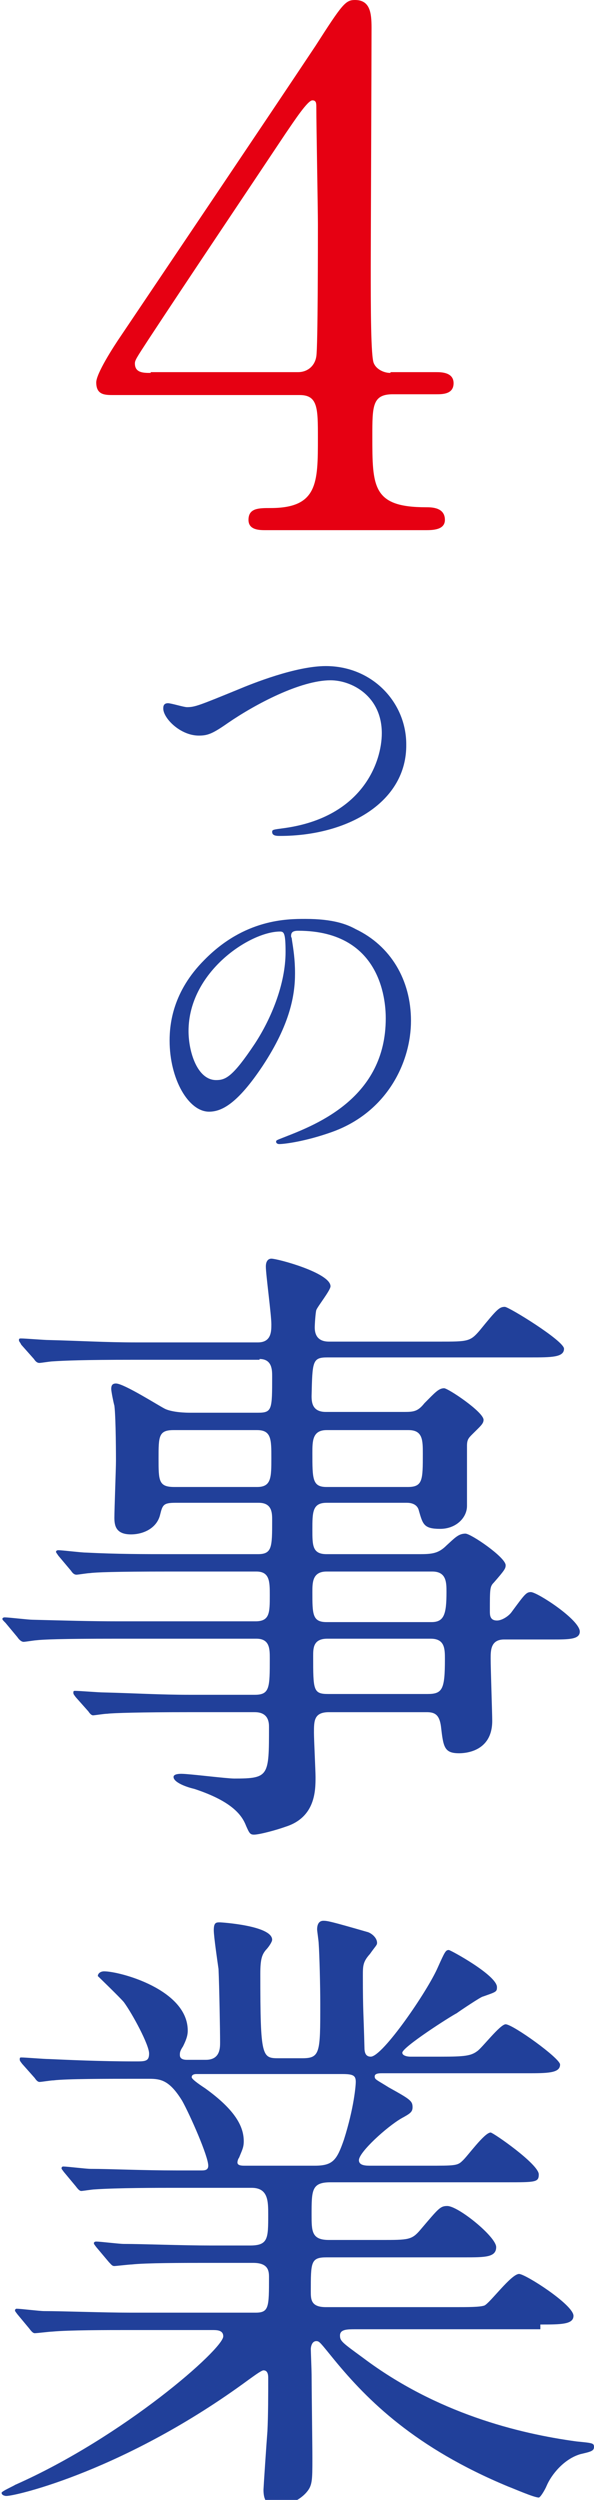
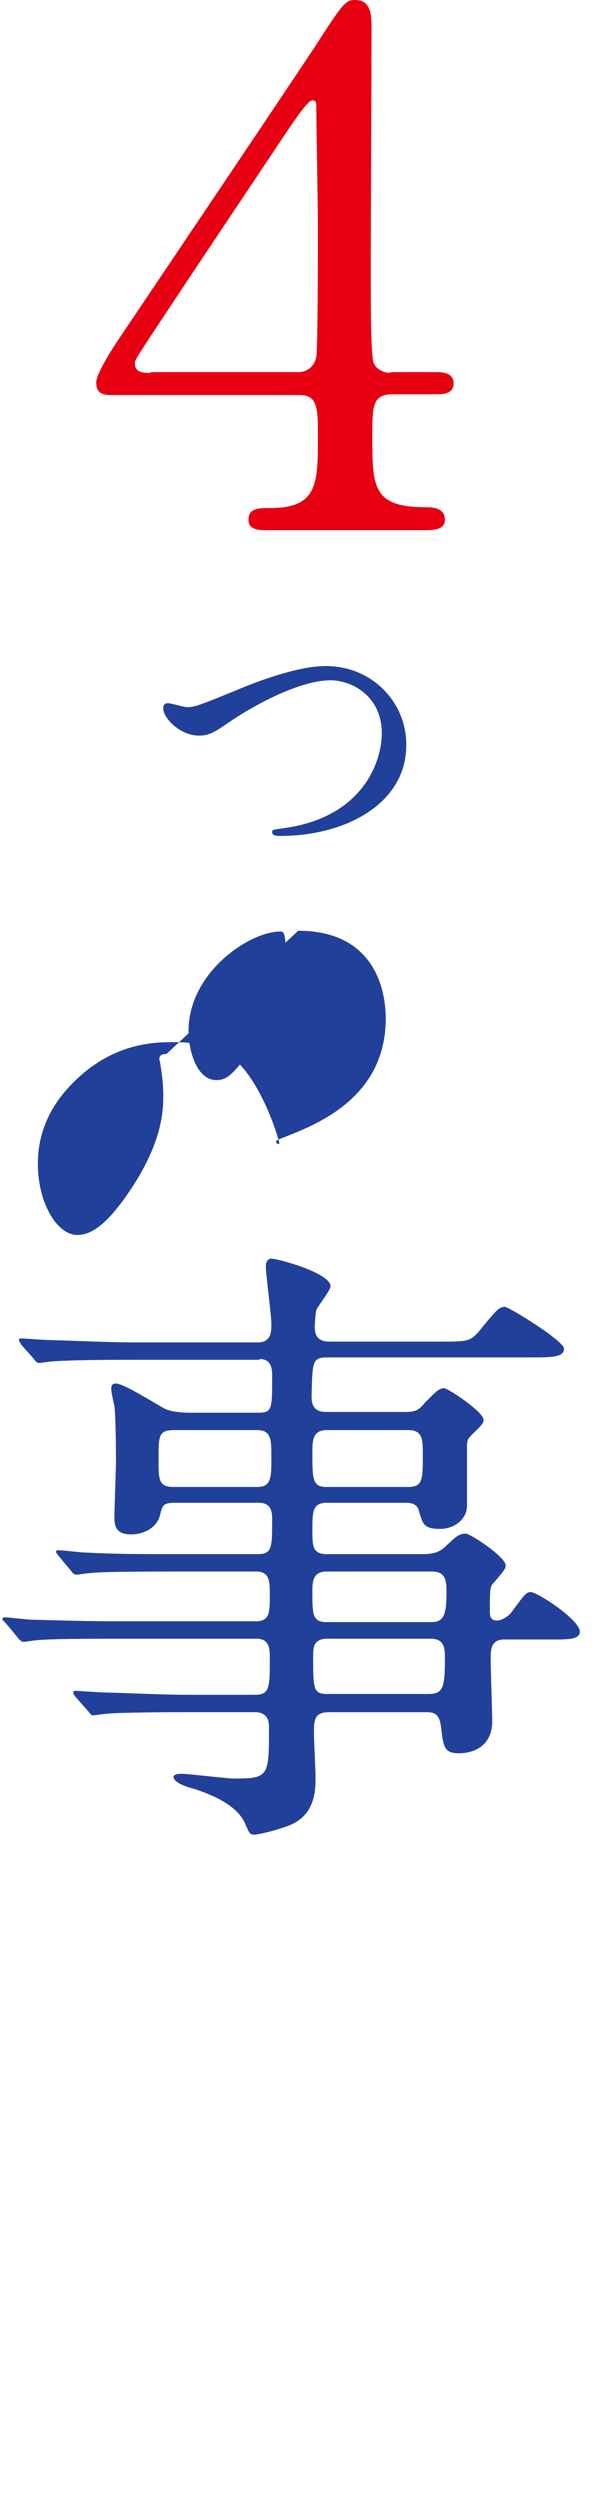
<svg xmlns="http://www.w3.org/2000/svg" enable-background="new 0 0 75.3 316.4" viewBox="0 0 75.3 316.4">
  <path d="m49.5 47.2c-.9 0-1.8-.5-2.1-1.2-.4-.7-.4-7.2-.4-12.2 0-3.3.1-25.6.1-30.3 0-1.9-.2-3.5-2.1-3.5-1.2 0-1.6.5-5 5.8-6.8 10.2-17.8 26.5-24.6 36.6-1.1 1.6-3.2 4.9-3.2 6 0 1.6 1.1 1.6 2.2 1.6h23.6c2.3 0 2.3 1.7 2.3 5.4 0 5.7 0 8.9-6 8.9-1.5 0-2.8 0-2.8 1.5 0 1.3 1.4 1.3 2.2 1.3h20.2c.9 0 2.5 0 2.5-1.3 0-1.6-1.7-1.6-2.4-1.6-6.8 0-6.8-2.6-6.8-9 0-3.8 0-5.3 2.6-5.3h5.5c.8 0 2.2 0 2.2-1.4s-1.6-1.4-2.2-1.4h-5.8zm-30.4 0c-.9 0-2 0-2-1.2 0-.4.2-.7 1.7-3 4.8-7.3 12.6-18.9 17.4-26.1 1.1-1.6 2.8-4.2 3.4-4.2.5 0 .5.4.5.9 0 2.3.2 12.8.2 14.8 0 2.2 0 15.5-.2 16.7-.2 1.3-1.2 2-2.3 2h-18.7z" fill="#e60012" />
  <g fill="#21409a">
    <path d="m25.2 93.1c1.1 0 1.7-.2 3.7-1.6 3.5-2.4 9.2-5.4 13-5.4 2.7 0 6.5 2 6.5 6.7 0 3.6-2.4 10.6-12.3 12-1.5.2-1.6.2-1.6.5 0 .5.6.5 1 .5 8.6 0 16.1-4.3 16-11.6 0-5.3-4.3-9.9-10.2-9.9-3.8 0-9.3 2.2-11.2 3-4.9 2-5.4 2.2-6.4 2.2-.4 0-2-.5-2.4-.5s-.6.2-.6.6c-.1 1.2 2.1 3.5 4.5 3.5z" />
-     <path d="m37.8 117.8c10.9 0 11.1 9.5 11.1 11.1 0 10-8.7 13.4-12.8 15-1 .4-1.1.4-1.1.6s.2.3.4.3c.6 0 3.2-.3 6.6-1.5 7.1-2.5 10.1-8.9 10.1-14.1s-2.6-9.5-7-11.6c-1.1-.6-2.8-1.3-6.4-1.3-2.3 0-7.7 0-12.8 5.2-4 4-4.4 8.1-4.4 10.2 0 4.9 2.4 9 5 9 1.6 0 3.6-1 6.8-5.8 3.5-5.3 4.1-9 4.1-11.7 0-1.8-.2-3-.4-4.3 0-.2-.1-.3-.1-.4 0-.4.1-.7.9-.7zm-2.3.1c.5 0 .7.2.7 2.6 0 4-1.8 8.4-3.9 11.6-2.8 4.2-3.7 4.6-4.9 4.6-2.4 0-3.5-3.6-3.5-6.2 0-7.5 7.8-12.6 11.6-12.6z" />
+     <path d="m37.8 117.8c10.9 0 11.1 9.5 11.1 11.1 0 10-8.7 13.4-12.8 15-1 .4-1.1.4-1.1.6s.2.3.4.3s-2.6-9.5-7-11.6c-1.1-.6-2.8-1.3-6.4-1.3-2.3 0-7.7 0-12.8 5.2-4 4-4.4 8.1-4.4 10.2 0 4.9 2.4 9 5 9 1.6 0 3.6-1 6.8-5.8 3.5-5.3 4.1-9 4.1-11.7 0-1.8-.2-3-.4-4.3 0-.2-.1-.3-.1-.4 0-.4.1-.7.9-.7zm-2.3.1c.5 0 .7.2.7 2.6 0 4-1.8 8.4-3.9 11.6-2.8 4.2-3.7 4.6-4.9 4.6-2.4 0-3.5-3.6-3.5-6.2 0-7.5 7.8-12.6 11.6-12.6z" />
    <path d="m32.9 172c1.6 0 1.6 1.4 1.6 2.2 0 4.2 0 4.6-1.8 4.6h-8.6c-1.4 0-2.6-.2-3.2-.5-.8-.4-5.2-3.2-6.2-3.2-.5 0-.6.3-.6.7 0 .3.3 1.8.4 2.1.2 1.6.2 6.8.2 7 0 1-.2 6.1-.2 7.2 0 1 .2 2.1 2.1 2.1 1.6 0 3.3-.8 3.7-2.5.3-1.2.4-1.5 1.9-1.5h10.6c1.7 0 1.7 1.3 1.7 2.2 0 3.4 0 4.3-1.8 4.3h-10.8c-3.8 0-7 0-11-.2-.6 0-3-.3-3.5-.3-.2 0-.3.1-.3.2s.1.2.3.5l1.6 1.9c.2.3.4.5.7.5.2 0 1.4-.2 1.7-.2.7-.1 3-.2 10.1-.2h11c1.7 0 1.7 1.3 1.7 3 0 2.2 0 3.3-1.8 3.3h-17.3c-3.8 0-7-.1-11-.2-.5 0-3-.3-3.5-.3-.2 0-.3.1-.3.2s.1.2.4.5l1.5 1.8c.2.3.5.6.8.6.2 0 1.4-.2 1.6-.2.8-.1 3.1-.2 10.1-.2h17.8c1.7 0 1.7 1.3 1.7 2.5 0 3.7 0 4.6-1.9 4.6h-8.2c-3.8 0-7-.2-11-.3-.6 0-3-.2-3.6-.2-.2 0-.2.1-.2.2 0 .2 0 .2.3.6l1.6 1.8c.2.3.4.5.6.5s1.4-.2 1.8-.2c.7-.1 4.4-.2 10.1-.2h8.6c1.8 0 1.8 1.4 1.8 1.9 0 6.2 0 6.5-4.4 6.5-1 0-5.7-.6-6.7-.6-.2 0-1 0-1 .4 0 .7 1.7 1.3 2.6 1.5 4.9 1.6 6.1 3.4 6.6 4.7.4.9.5 1.1 1 1.1.7 0 2.9-.6 4-1 3.8-1.2 3.8-4.6 3.8-6.3 0-.8-.2-4.7-.2-5.6 0-1.5 0-2.6 1.9-2.6h12.4c1 0 1.6.3 1.8 1.8.3 2.6.4 3.4 2.3 3.4.6 0 4.2-.1 4.2-4.1 0-.9-.2-6.6-.2-7.9 0-1 0-2.4 1.7-2.4h6.1c2.1 0 3.5 0 3.5-1 0-1.5-5.4-5-6.2-5-.6 0-.8.3-2.5 2.6-.4.5-1.2 1-1.8 1-.9 0-.9-.7-.9-1.2 0-2.8 0-3.1.5-3.6 1.4-1.6 1.5-1.8 1.5-2.2 0-1-4.4-4-5.1-4-.9 0-1.4.6-2.4 1.5-1 1-1.8 1.1-3.4 1.1h-11.8c-1.8 0-1.8-1.1-1.8-3.1 0-2.2 0-3.4 1.8-3.4h10.2c.4 0 1.3.1 1.5 1 .5 1.7.6 2.3 2.7 2.3 2 0 3.4-1.4 3.4-2.9v-7.6c0-.8.2-1 .7-1.5 1-1 1.4-1.3 1.4-1.8 0-1-4.5-4-5-4-.7 0-1.2.6-2.5 1.9-.8 1-1.3 1.1-2.5 1.1h-10c-1.7 0-1.8-1.2-1.8-2 .1-4.4.1-4.9 2-4.9h25.7c2.7 0 4.3 0 4.3-1.1 0-1-7-5.3-7.5-5.3-.7 0-1 .3-3.2 3-1.2 1.4-1.5 1.4-5.1 1.4h-14c-1.6 0-1.8-1.1-1.8-1.8 0-.4.1-1.9.2-2.2.2-.5 1.8-2.5 1.8-3 0-1.7-6.7-3.5-7.5-3.5-.3 0-.7.2-.7 1 0 1 .7 6.1.7 7.3 0 .9 0 2.3-1.7 2.3h-15.5c-3.8 0-7-.2-11-.3-.6 0-3-.2-3.5-.2-.2 0-.3 0-.3.2s.1.2.3.6l1.6 1.8c.2.3.4.5.7.5.2 0 1.4-.2 1.7-.2 1.5-.1 4-.2 10.1-.2h16.1zm-10.8 16.2c-2 0-2-.8-2-3.6s0-3.6 1.9-3.6h10.6c1.8 0 1.8 1.2 1.8 3.5 0 2.5 0 3.7-1.8 3.7zm29.7-7.2c1.8 0 1.8 1.3 1.8 3 0 3.3 0 4.2-1.9 4.2h-10.3c-1.8 0-1.8-1-1.8-4.3 0-1.5 0-2.9 1.8-2.9zm-10.4 24.3c-1.8 0-1.8-1-1.8-3.8 0-1.2 0-2.6 1.8-2.6h13.4c1.8 0 1.8 1.4 1.8 2.6 0 2.8-.3 3.8-1.9 3.8zm13.2 2.1c1.8 0 1.8 1.3 1.8 2.6 0 3.8-.3 4.4-2.2 4.4h-12.6c-1.9 0-1.9-.5-1.9-4.8 0-1 0-2.2 1.8-2.2z" />
-     <path d="m68.5 294.2c2.6 0 4.2 0 4.2-1.1 0-1.4-6.1-5.3-6.9-5.3-1 0-3.7 3.7-4.4 4-.6.2-2 .2-3.9.2h-16.2c-1.9 0-1.9-1-1.9-2 0-3.7 0-4.3 2-4.3h17.5c2.6 0 4 0 4-1.3s-4.8-5.2-6.2-5.2c-.9 0-1.1.3-3.4 3-1.1 1.3-1.5 1.3-5 1.3h-6.6c-2.2 0-2.2-1.1-2.2-3.2 0-3.1 0-4.1 2.4-4.1h22.3c3.7 0 4.1 0 4.1-1 0-1.3-5.8-5.3-6.1-5.3-.8 0-3 3.1-3.6 3.6-.6.6-1 .6-4.3.6h-7.3c-.6 0-1.5 0-1.5-.7 0-1 3.5-4.2 5.4-5.3 1.1-.6 1.4-.8 1.4-1.4 0-.8-.3-1-3-2.5-1.6-1-1.8-1-1.8-1.4s.6-.4.9-.4h18.3c2.7 0 4.3 0 4.3-1.1 0-.8-6-5.1-6.9-5.1-.7 0-3 3-3.6 3.4-.8.6-1.6.7-4.6.7h-3.9c-.3 0-1-.1-1-.5 0-.7 6.1-4.6 6.9-5 .4-.3 3.1-2.1 3.3-2.1 1.7-.6 1.8-.6 1.8-1.2 0-1.5-5.9-4.7-6.1-4.7-.4 0-.5.2-1.4 2.2-1.3 3-7 11.3-8.5 11.3-.7 0-.8-.6-.8-1.2-.1-4.1-.2-4.5-.2-9 0-1.3 0-1.8.9-2.8.7-1 .9-1.1.9-1.4 0-.7-.8-1.3-1.3-1.4-4.5-1.3-5-1.4-5.5-1.4-.6 0-.8.5-.8 1.1 0 .2.2 1.5.2 1.8.1 1.4.2 5.4.2 7.6 0 6.2 0 6.9-2.3 6.9h-2.9c-2.2 0-2.4 0-2.4-10.7 0-1.8.2-2.4.7-3 .3-.3.8-1 .8-1.3 0-1.8-6.5-2.2-6.6-2.2-.5 0-.8 0-.8 1 0 .8.5 4.2.6 4.9.1 2.2.2 7.8.2 9.3 0 .7 0 2.2-1.8 2.2h-2.4c-.2 0-.9 0-.9-.6 0-.3 0-.5.4-1.1.5-1 .6-1.5.6-2 0-5.2-8.6-7.5-10.6-7.5-.5 0-.8.3-.8.6 0 0 2.8 2.7 3.3 3.3 1.1 1.5 3.2 5.4 3.2 6.5 0 1-.5 1-1.7 1-4.6 0-8.7-.2-11-.3-.6 0-3-.2-3.5-.2-.1 0-.2 0-.2.2s0 .2.3.6l1.6 1.8c.2.3.4.5.6.5.3 0 1.4-.2 1.8-.2 1.5-.2 6.9-.2 10.1-.2h2c1.5 0 2.6.2 4.2 2.8 1 1.8 3.3 7 3.3 8.2 0 .6-.5.6-.9.6h-3c-4.5 0-8.6-.2-11-.2-.6 0-3-.3-3.5-.3-.1 0-.2.1-.2.2s0 .1.3.5l1.5 1.8c.3.4.5.6.7.6s1.4-.2 1.7-.2c2.8-.2 8.2-.2 10.2-.2h9.7c2.1 0 2.1 1.7 2.1 3.4 0 3 0 3.9-2.3 3.9h-5c-3.6 0-8.7-.2-11-.2-.6 0-3-.3-3.5-.3-.2 0-.3.1-.3.2s0 .1.3.5l1.6 1.9c.3.3.4.5.7.5.2 0 1.9-.2 2.2-.2 1.8-.2 6.6-.2 9.6-.2h5.8c1.9 0 2 1 2 1.8 0 3.8 0 4.5-1.7 4.5h-15.8c-3.4 0-8.7-.2-11-.2-.6 0-3-.3-3.5-.3-.1 0-.2.1-.2.2s0 .1.3.5l1.5 1.8c.3.4.5.6.7.6.3 0 1.9-.2 2.2-.2 2.1-.2 7-.2 9.7-.2h10.6c.6 0 1.4 0 1.4.8 0 1.6-12.6 12.7-26.4 18.8-.1.1-1.7.8-1.7 1 0 .3.4.4.6.4 1.3 0 15.2-3.3 30.7-14.7.3-.2 1.6-1.2 1.9-1.2.6 0 .6.7.6 1 0 2.1 0 4.6-.1 6.7-.1 1.2-.5 7.2-.5 7.4 0 1.8.8 2 1.8 2s2.5-.4 3.6-1.6c.8-.9.8-1.5.8-4.4 0-1.7-.1-9-.1-10.6 0-.5-.1-2.9-.1-3.2 0-.2.1-1 .7-1 .4 0 .5.2 2.3 2.4 4.2 5.1 10.2 11.1 22 16 .8.3 3.3 1.4 3.9 1.4.2 0 .8-1 1-1.5.6-1.4 2.2-3.4 4.3-4 1.3-.3 1.7-.4 1.7-.9s-.2-.5-2.2-.7c-7.4-1-17.8-3.6-27.1-10.6-2.6-1.9-2.9-2.1-2.9-2.8 0-.8.9-.8 2-.8h23.4zm-25.1-31.7c1.4 0 1.7.2 1.7 1 0 .4-.2 3.2-1.5 7.3-.9 2.6-1.4 3.3-3.7 3.3h-8.9c-.3 0-.9 0-.9-.4 0-.2.1-.5.2-.6.4-1 .6-1.3.6-2.1 0-1.8-1-3.9-4.9-6.7-.3-.2-1.7-1.1-1.7-1.4 0-.4.5-.4.6-.4z" />
  </g>
</svg>